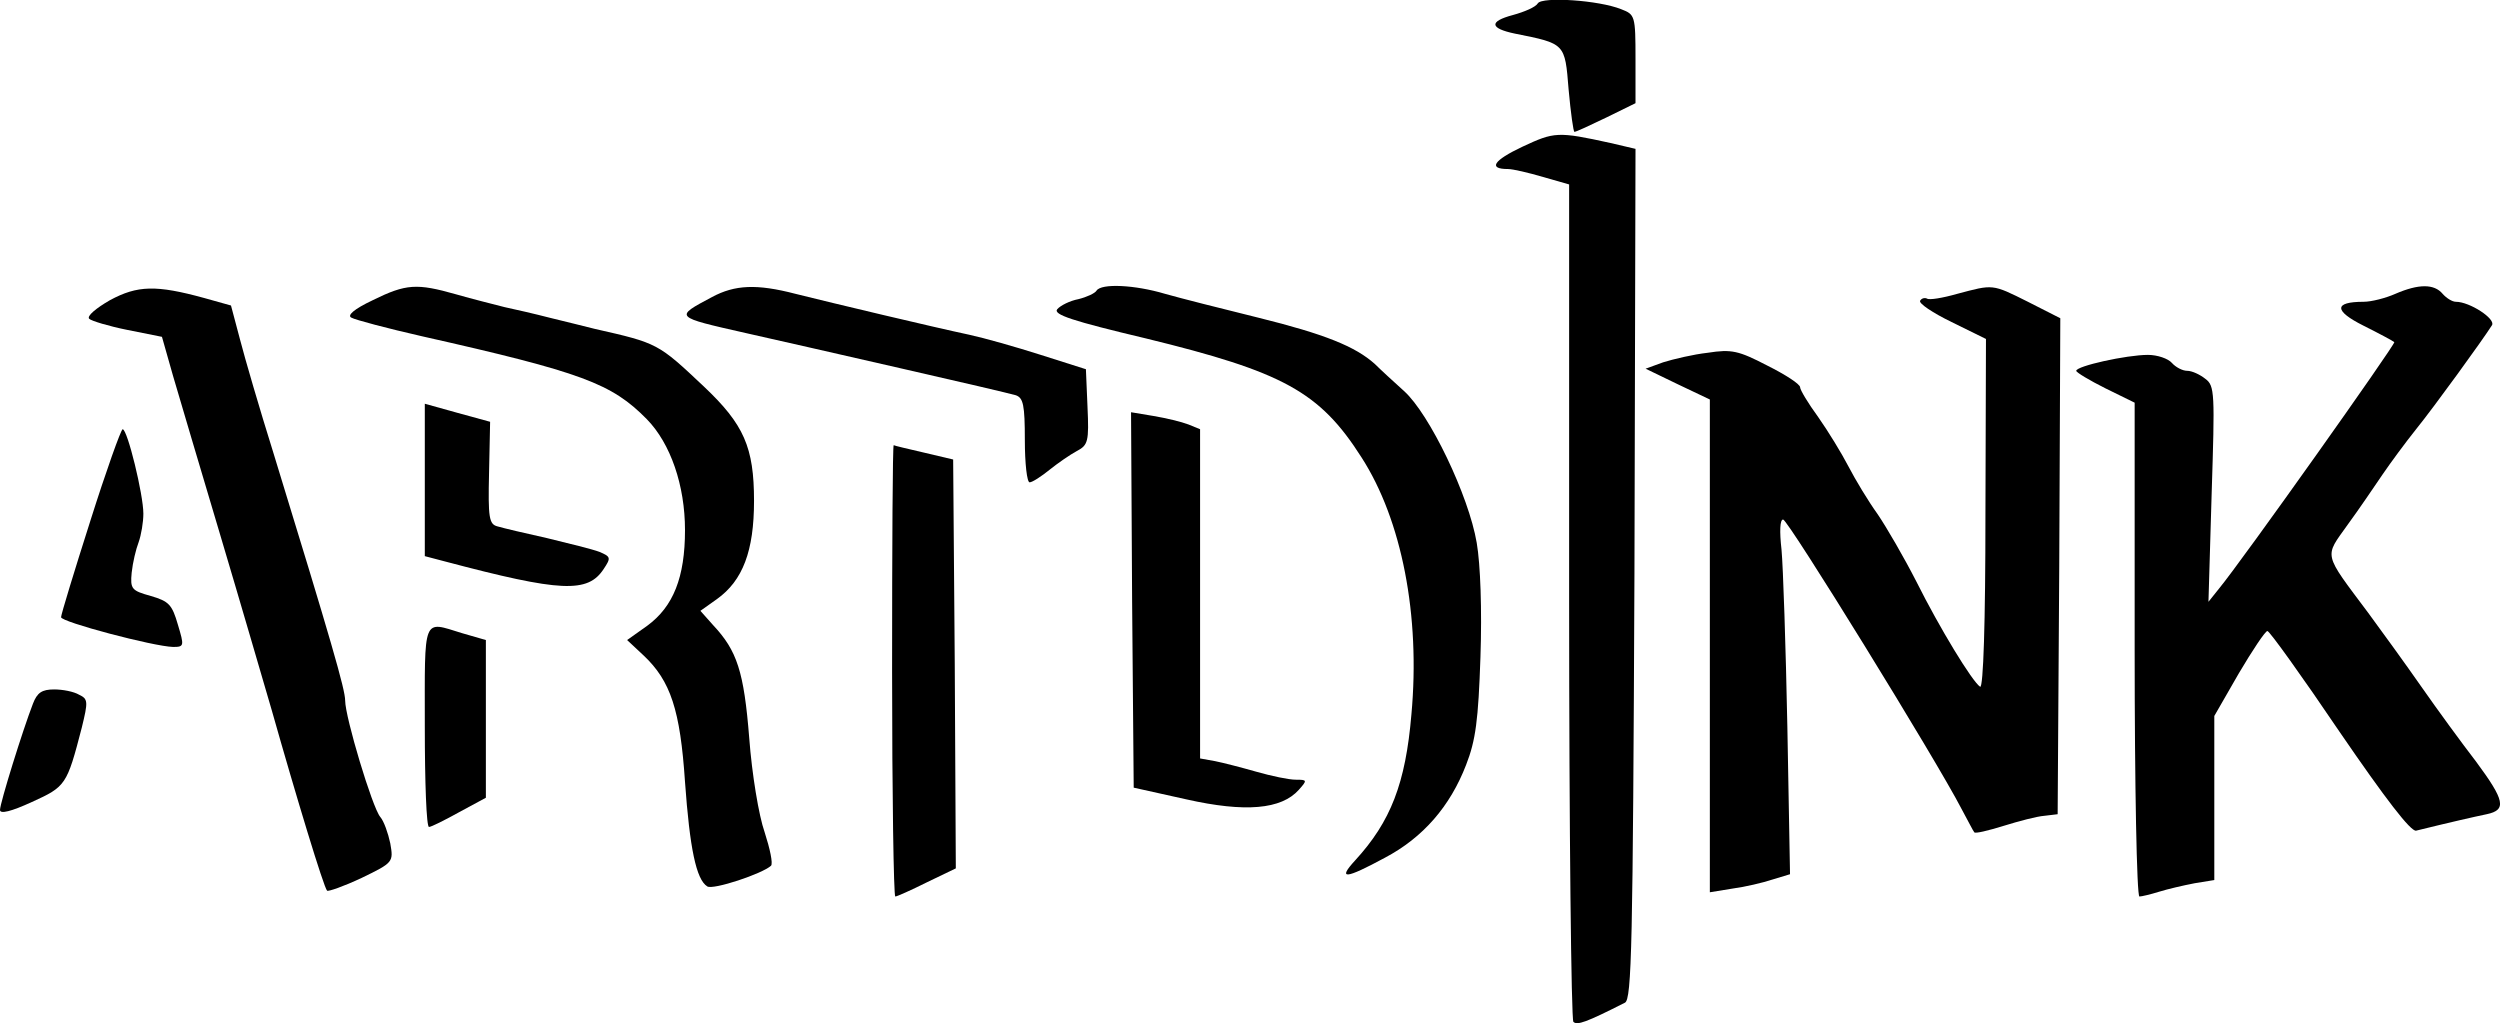
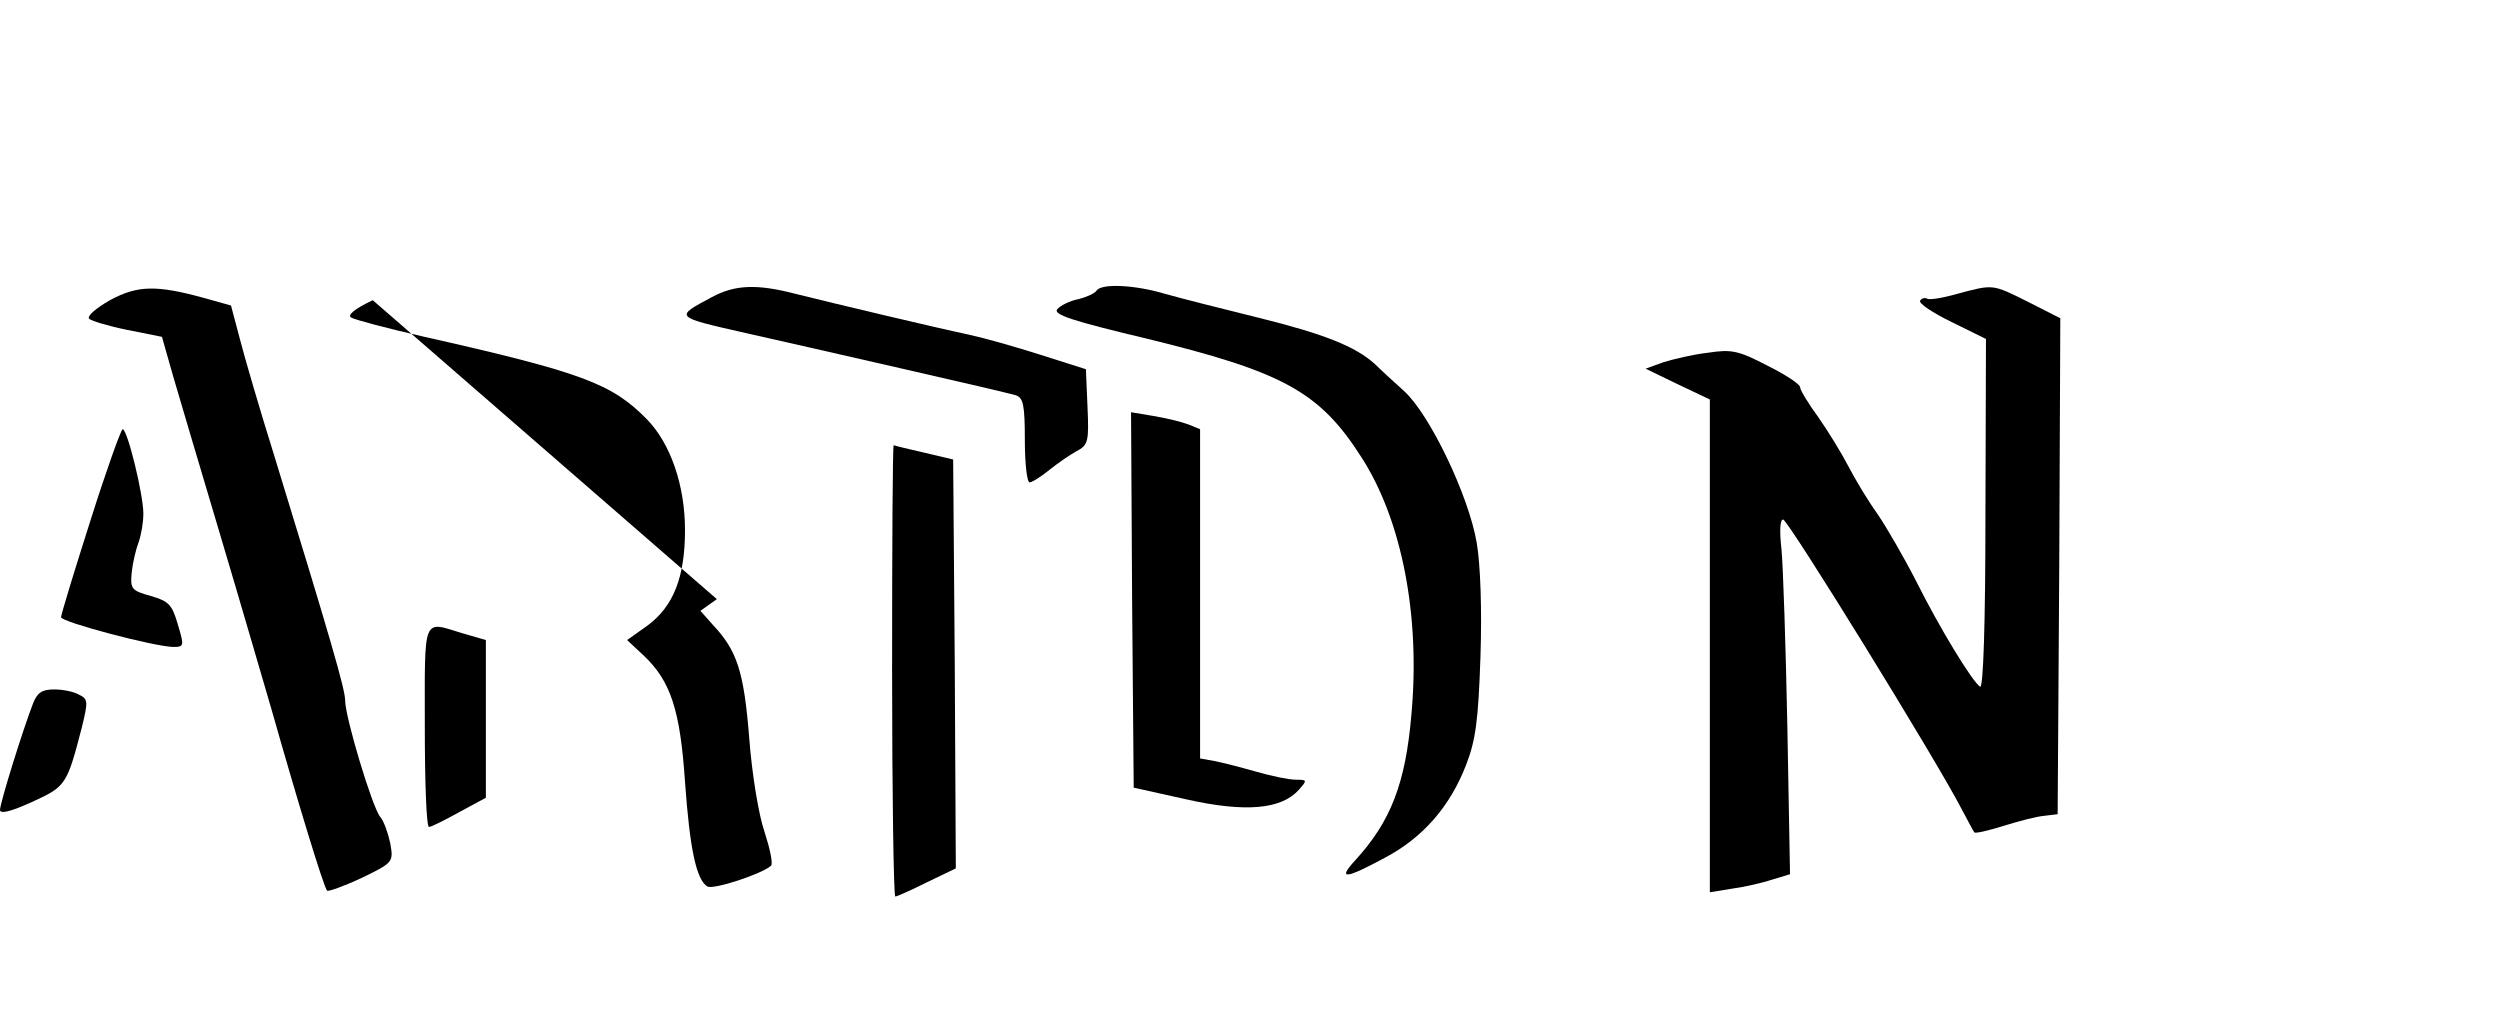
<svg xmlns="http://www.w3.org/2000/svg" version="1.0" width="470.803pt" height="192.698pt" viewBox="0 0 470.803 192.698" preserveAspectRatio="xMidYMid meet">
  <g transform="translate(-26,373.833) scale(0.1,-0.1)" fill="#000000" stroke="none">
-     <path d="M3156 3732 c-4 -7 -25 -16 -47 -22 -45 -12 -44 -25 4 -35 95 -19 94 -18 101 -105 4 -44 9 -80 11 -80 3 0 29 12 60 27 l55 27 0 83 c0 82 -1 84 -27 94 -42 17 -149 24 -157 11z" />
-     <path d="M3127 3462 c-55 -26 -65 -42 -27 -42 9 0 39 -7 66 -15 l49 -14 0 -785 c0 -431 4 -788 8 -792 7 -7 24 -1 97 36 13 6 15 108 18 808 l2 800 -47 11 c-100 22 -106 21 -166 -7z" />
    <path d="M467 3173 c-26 -15 -44 -30 -39 -35 4 -4 37 -14 72 -21 l65 -13 21 -74 c12 -41 52 -176 89 -300 37 -124 80 -272 97 -330 45 -159 98 -334 104 -339 2 -2 31 8 65 24 60 29 60 30 54 65 -4 19 -12 42 -19 50 -15 18 -66 188 -66 219 0 21 -26 111 -135 466 -26 83 -54 179 -63 214 l-17 64 -50 14 c-91 25 -126 24 -178 -4z" />
-     <path d="M962 3173 c-36 -17 -49 -29 -40 -33 7 -4 67 -20 133 -35 302 -68 357 -89 423 -156 45 -46 72 -125 72 -209 0 -89 -22 -144 -71 -180 l-38 -27 31 -29 c51 -48 69 -103 78 -238 9 -125 21 -184 42 -197 11 -7 104 24 120 39 4 4 -2 32 -12 63 -11 31 -24 110 -29 177 -10 126 -23 165 -68 213 l-24 27 31 22 c49 35 70 91 70 185 0 101 -19 144 -94 215 -87 82 -87 82 -206 109 -19 5 -57 14 -85 21 -27 7 -66 16 -85 20 -19 5 -60 15 -91 24 -74 21 -94 20 -157 -11z" />
+     <path d="M962 3173 c-36 -17 -49 -29 -40 -33 7 -4 67 -20 133 -35 302 -68 357 -89 423 -156 45 -46 72 -125 72 -209 0 -89 -22 -144 -71 -180 l-38 -27 31 -29 c51 -48 69 -103 78 -238 9 -125 21 -184 42 -197 11 -7 104 24 120 39 4 4 -2 32 -12 63 -11 31 -24 110 -29 177 -10 126 -23 165 -68 213 l-24 27 31 22 z" />
    <path d="M1601 3179 c-71 -38 -73 -37 64 -68 50 -11 180 -41 290 -66 110 -25 208 -48 218 -51 14 -5 17 -18 17 -85 0 -43 4 -79 9 -79 5 0 22 11 38 24 15 12 38 28 51 35 21 11 23 18 20 83 l-3 71 -85 27 c-47 15 -107 32 -135 38 -66 14 -255 59 -327 77 -73 19 -114 17 -157 -6z" />
    <path d="M2325 3191 c-3 -5 -18 -12 -34 -16 -16 -3 -34 -12 -40 -19 -8 -10 28 -22 167 -55 258 -63 327 -100 406 -224 76 -118 111 -298 94 -484 -11 -130 -39 -202 -106 -275 -34 -37 -18 -35 56 5 72 38 123 97 153 175 18 46 23 84 27 203 3 89 0 174 -7 215 -15 89 -89 243 -137 286 -20 18 -45 41 -55 51 -37 33 -94 56 -219 87 -69 17 -148 37 -176 45 -57 17 -120 20 -129 6z" />
    <path d="M3946 3185 c-28 -8 -53 -12 -57 -9 -4 2 -10 1 -13 -4 -3 -5 24 -23 59 -40 l65 -32 -1 -330 c0 -205 -4 -328 -10 -325 -15 10 -76 110 -120 198 -23 45 -56 102 -73 127 -18 25 -42 65 -55 90 -13 25 -38 66 -57 93 -19 26 -34 51 -34 56 0 6 -28 24 -62 41 -54 28 -67 31 -112 24 -27 -3 -65 -12 -84 -18 l-33 -12 60 -29 61 -29 0 -464 0 -464 43 7 c23 3 57 11 75 17 l33 10 -5 277 c-3 152 -8 302 -11 334 -4 35 -3 57 3 57 9 0 288 -452 336 -545 12 -22 22 -42 24 -44 1 -3 26 3 55 12 29 9 63 18 77 19 l25 3 3 467 2 467 -61 31 c-68 34 -65 33 -133 15z" />
-     <path d="M4771 3185 c-18 -8 -45 -15 -60 -15 -56 0 -56 -17 0 -45 30 -15 56 -29 58 -31 3 -3 -287 -412 -330 -464 l-20 -25 6 203 c6 190 6 204 -12 217 -10 8 -25 15 -34 15 -9 0 -22 7 -29 15 -7 8 -27 15 -45 15 -40 0 -135 -21 -135 -30 0 -3 25 -18 55 -33 l55 -27 0 -465 c0 -256 4 -465 9 -465 4 0 21 4 37 9 16 5 46 12 67 16 l37 6 0 155 0 154 46 80 c26 44 50 80 54 80 4 0 65 -85 136 -190 87 -127 134 -188 144 -186 65 16 109 26 133 31 38 8 34 26 -20 99 -27 35 -73 98 -103 141 -30 43 -75 105 -100 139 -86 115 -83 104 -39 166 22 30 51 73 66 95 15 22 43 60 63 85 34 42 126 169 143 196 7 12 -42 44 -68 44 -7 0 -18 7 -25 15 -16 19 -45 19 -89 0z" />
-     <path d="M1060 2835 l0 -144 38 -10 c219 -58 269 -60 299 -14 14 21 13 23 -8 32 -13 5 -58 16 -99 26 -41 9 -83 19 -93 22 -16 4 -18 16 -16 101 l2 96 -62 17 -61 17 0 -143z" />
    <path d="M2392 2608 l3 -353 99 -22 c111 -25 179 -19 212 18 16 18 16 19 -6 19 -13 0 -46 7 -74 15 -28 8 -63 17 -78 20 l-28 5 0 310 0 310 -22 9 c-13 5 -42 12 -66 16 l-42 7 2 -354z" />
    <path d="M430 2757 c-30 -94 -55 -176 -55 -181 0 -9 174 -55 211 -56 21 0 21 2 9 42 -11 38 -17 44 -51 54 -36 10 -39 13 -36 44 2 19 8 44 13 57 5 14 9 38 9 54 0 36 -30 159 -39 159 -3 0 -31 -78 -61 -173z" />
    <path d="M1940 2475 c0 -234 3 -425 6 -425 3 0 30 12 60 27 l54 26 -2 385 -3 385 -55 13 c-30 7 -56 13 -57 14 -2 0 -3 -191 -3 -425z" />
    <path d="M1060 2370 c0 -104 3 -190 8 -189 4 0 30 13 57 28 l50 27 0 148 0 149 -45 13 c-75 23 -70 34 -70 -176z" />
    <path d="M322 2413 c-19 -49 -62 -187 -62 -200 0 -8 21 -3 60 15 64 29 66 32 94 140 12 49 12 54 -5 62 -10 6 -31 10 -47 10 -23 0 -32 -6 -40 -27z" />
  </g>
</svg>